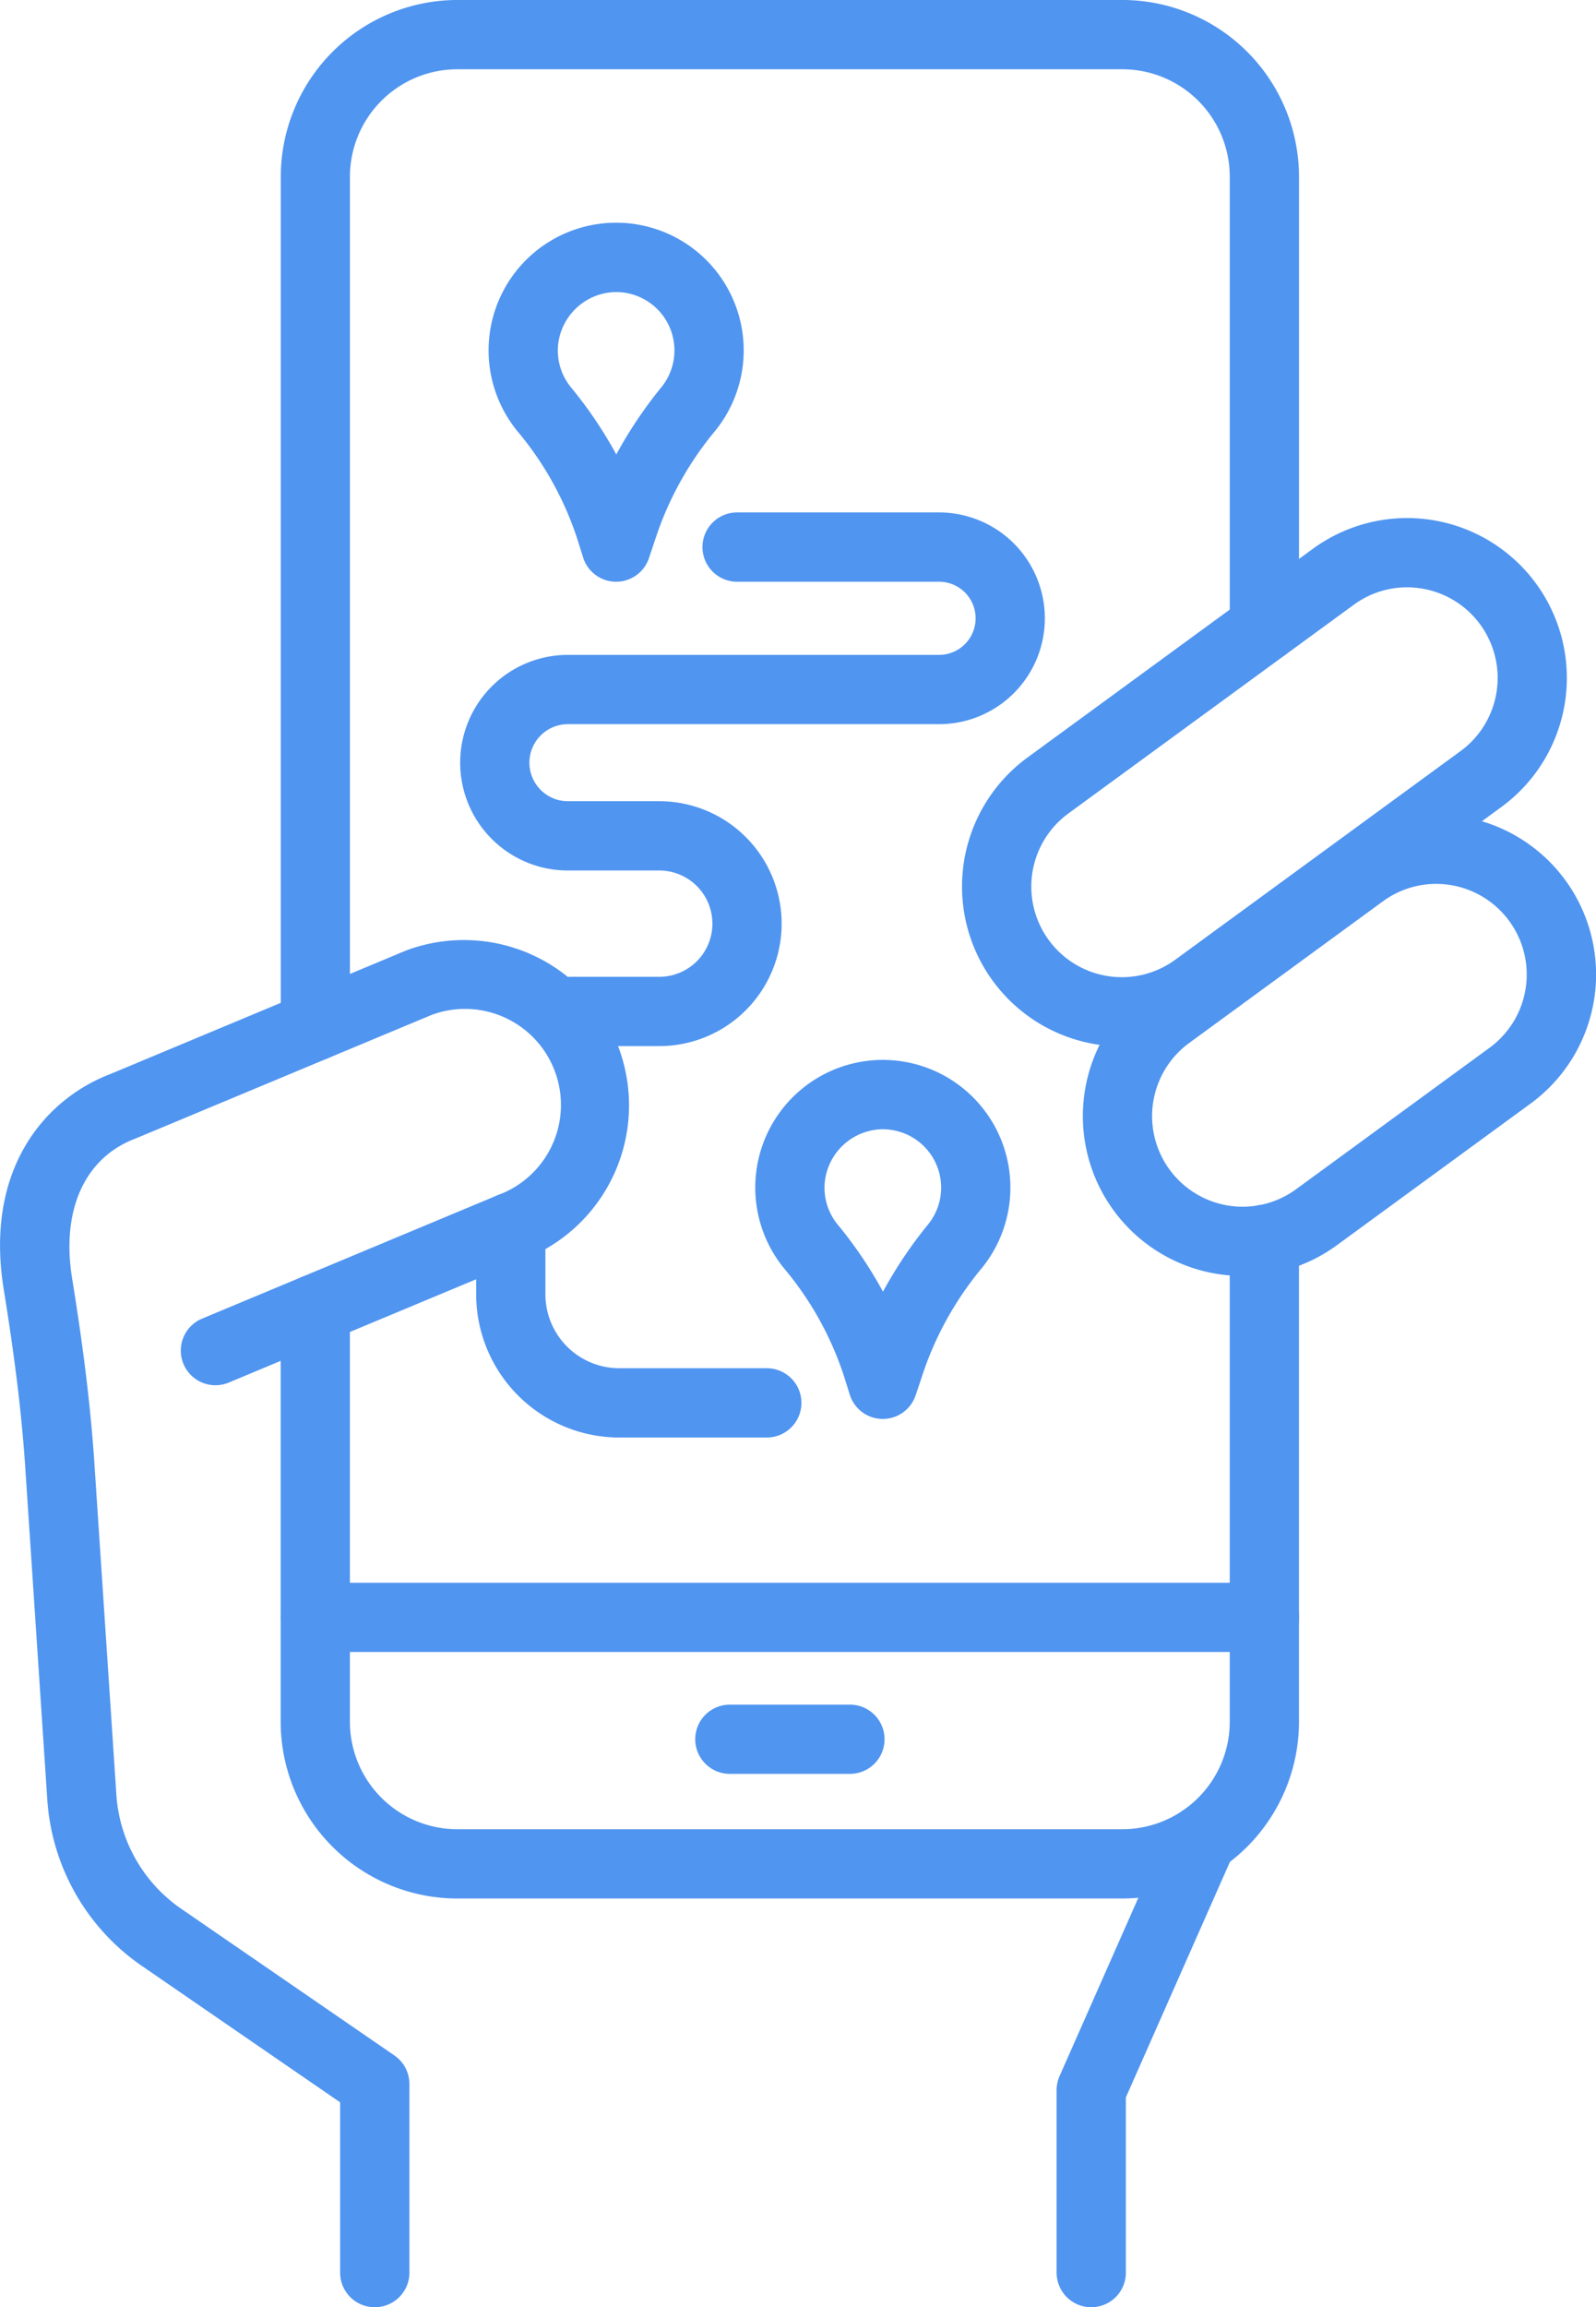
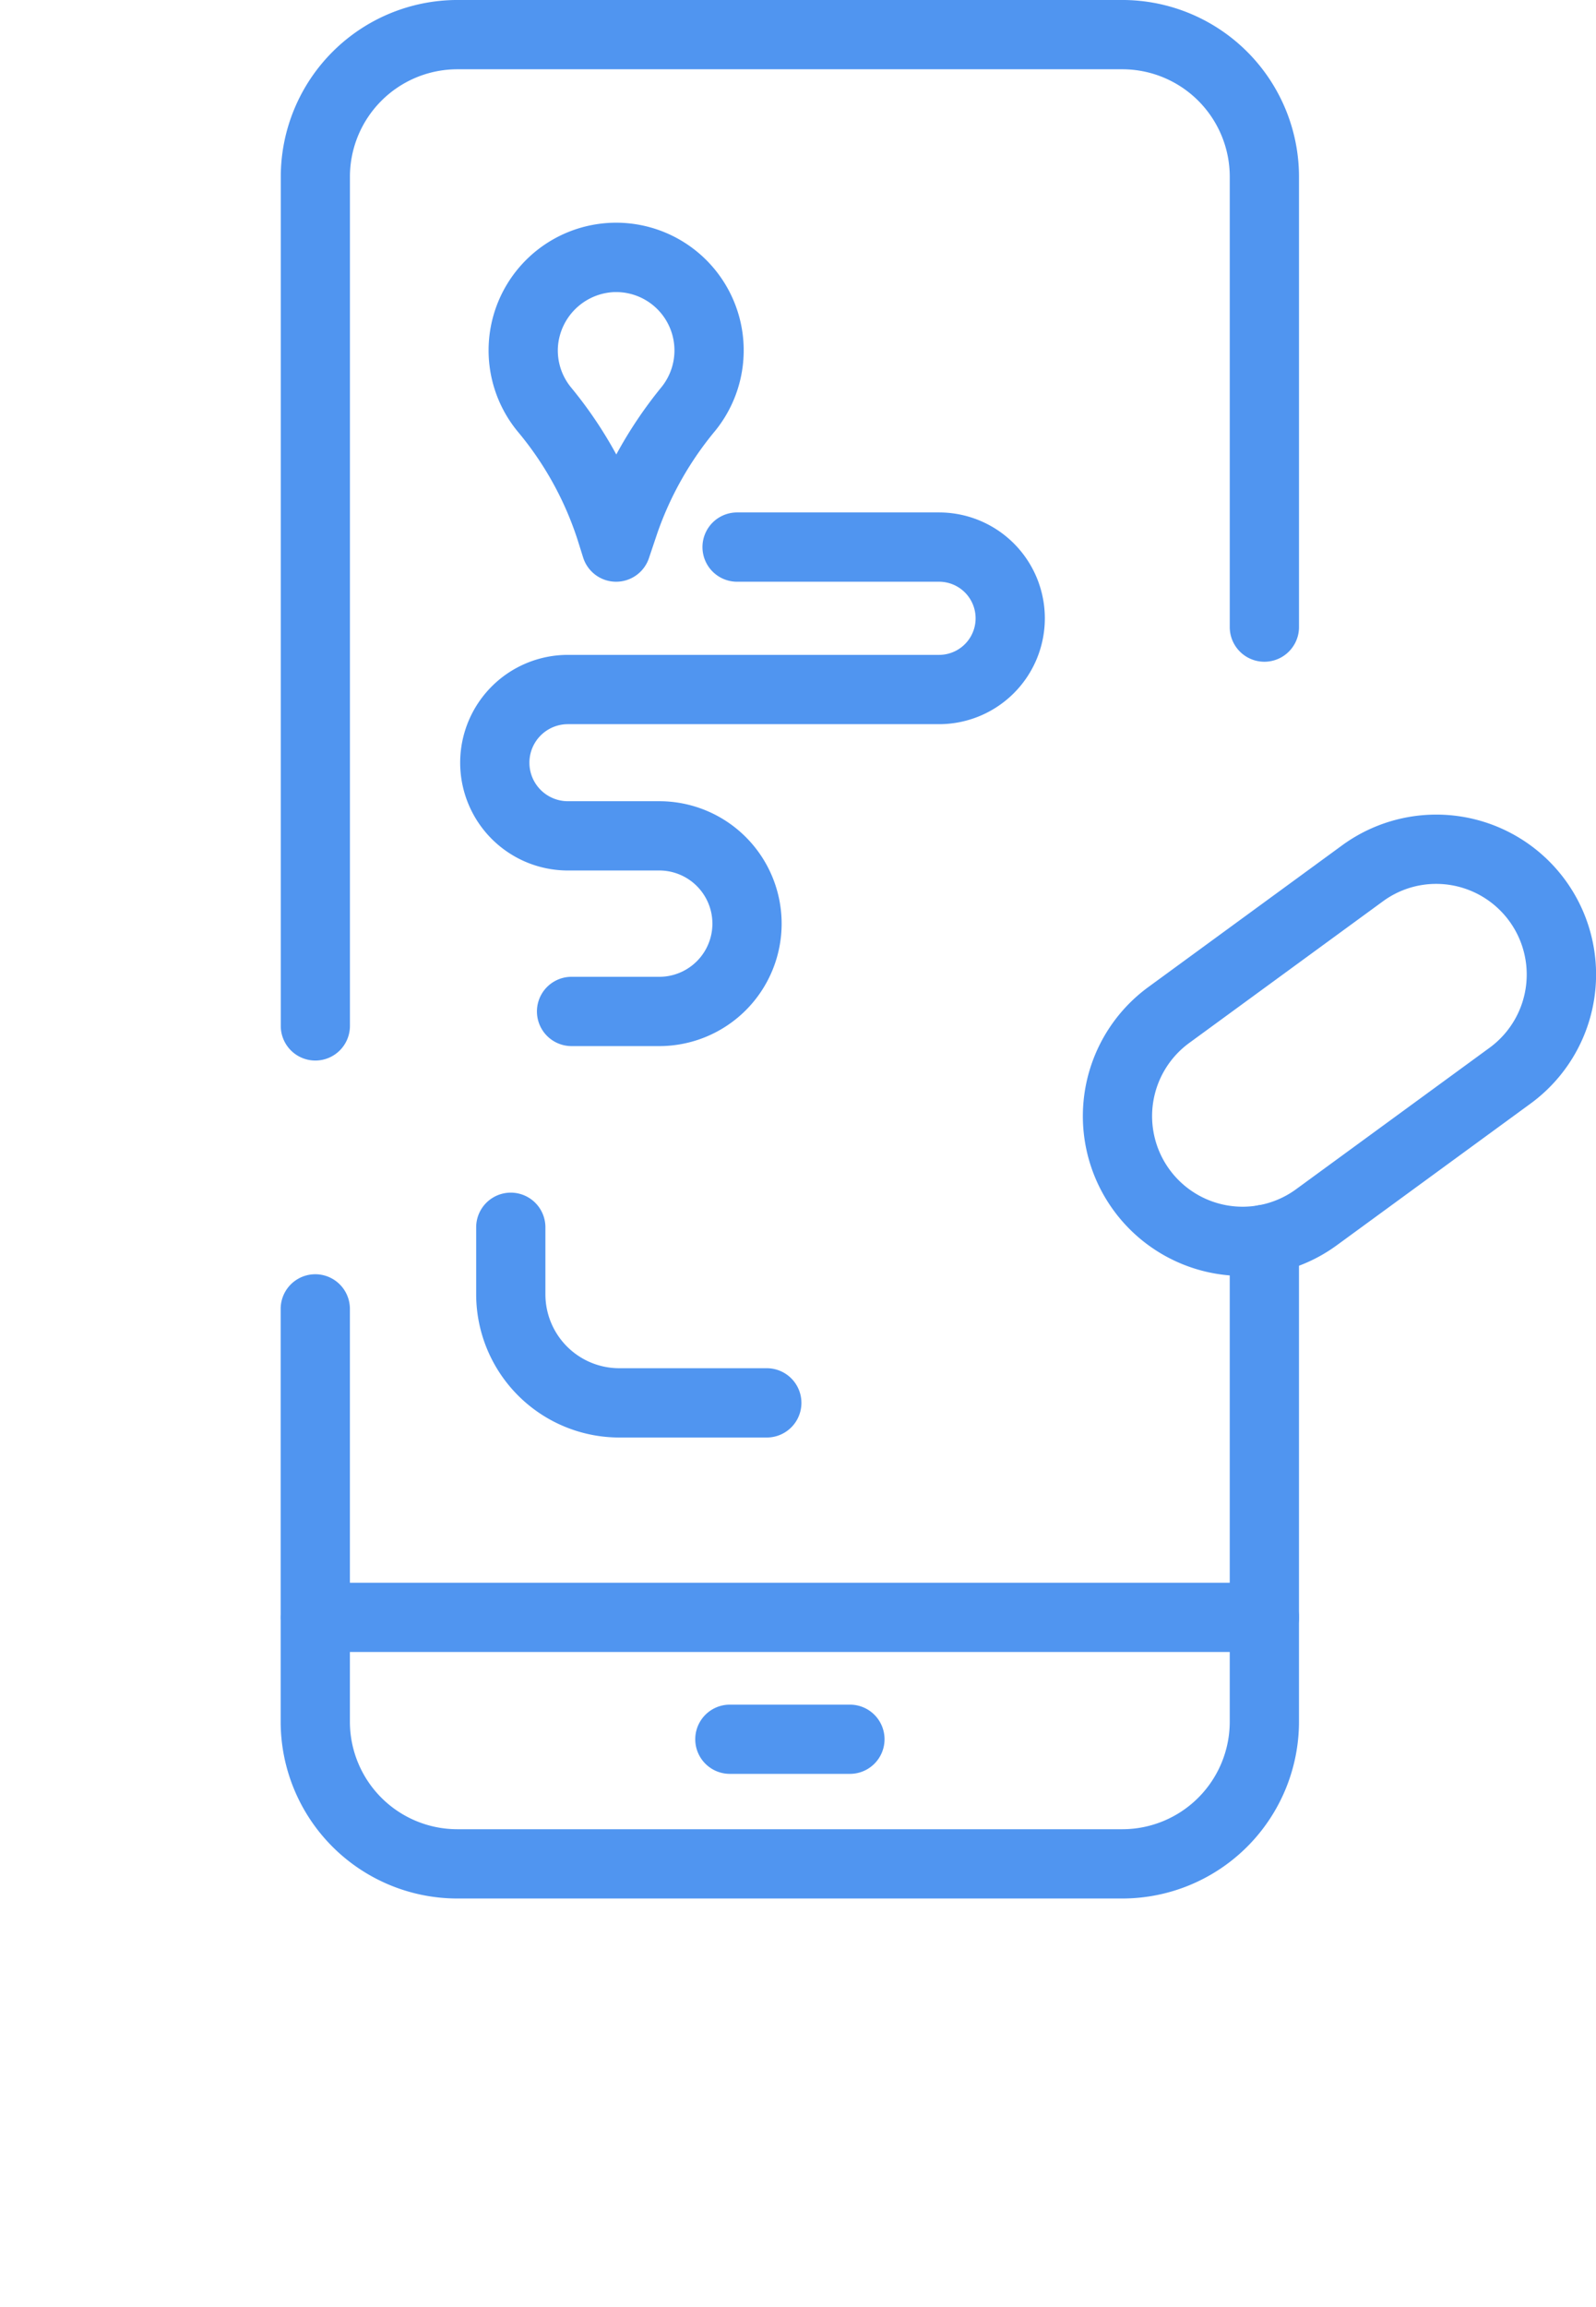
<svg xmlns="http://www.w3.org/2000/svg" width="115.373" height="166.661" viewBox="0 0 115.373 166.661">
  <defs>
    <style>.a{fill:#5095f0;}</style>
  </defs>
  <g transform="translate(-1072.537 -2320.492)">
    <g transform="translate(1092.831 2320.492)">
      <path class="a" d="M1135.86,2397.1a2.5,2.5,0,0,1-2.5-2.5v-61.344a12.78,12.78,0,0,1,12.766-12.765H1194.2a12.78,12.78,0,0,1,12.766,12.765v32.534a2.5,2.5,0,0,1-5.005,0v-32.534a7.769,7.769,0,0,0-7.76-7.76h-48.082a7.769,7.769,0,0,0-7.76,7.76V2394.6A2.5,2.5,0,0,1,1135.86,2397.1Z" transform="translate(-1133.357 -2320.492)" />
      <path class="a" d="M1194.2,2631.426h-48.082a12.78,12.78,0,0,1-12.766-12.766v-29.825a2.5,2.5,0,0,1,5.005,0v29.825a7.769,7.769,0,0,0,7.76,7.761H1194.2a7.77,7.77,0,0,0,7.76-7.761v-34.841a2.5,2.5,0,0,1,5.005,0v34.841A12.78,12.78,0,0,1,1194.2,2631.426Z" transform="translate(-1133.357 -2494.288)" />
      <path class="a" d="M1204.467,2668.126H1135.86a2.5,2.5,0,1,1,0-5h68.608a2.5,2.5,0,1,1,0,5Z" transform="translate(-1133.357 -2548.797)" />
      <path class="a" d="M1234.34,2694.515h-8.683a2.5,2.5,0,1,1,0-5h8.683a2.5,2.5,0,0,1,0,5Z" transform="translate(-1193.192 -2566.381)" />
    </g>
-     <path class="a" d="M1099.625,2622.717a2.5,2.5,0,0,1-2.5-2.5v-12.3l-14.3-9.832a15.847,15.847,0,0,1-6.872-12.076l-1.587-23.909c-.252-3.8-.746-7.892-1.556-12.883-1.424-8.775,3.039-13.8,7.706-15.579l21.32-8.9.08-.032a11.94,11.94,0,0,1,8.477,22.324l-21.32,8.895a2.5,2.5,0,0,1-1.927-4.619l21.357-8.91.08-.031a6.935,6.935,0,0,0-4.862-12.99l-21.315,8.893-.079.031c-3.668,1.385-5.378,5.165-4.576,10.111.836,5.149,1.347,9.392,1.61,13.352l1.587,23.909a10.868,10.868,0,0,0,4.714,8.282l15.386,10.578a2.5,2.5,0,0,1,1.085,2.062v13.616A2.5,2.5,0,0,1,1099.625,2622.717Z" transform="translate(0 -135.564)" />
-     <path class="a" d="M1292.516,2470.8a11.547,11.547,0,0,1-6.829-20.87l20.624-15.071a11.549,11.549,0,1,1,13.628,18.65l-20.624,15.071A11.493,11.493,0,0,1,1292.516,2470.8Zm20.6-33.162a6.5,6.5,0,0,0-3.847,1.262l-20.625,15.071a6.544,6.544,0,0,0,7.723,10.568l20.624-15.071,1.476,2.021-1.476-2.021a6.545,6.545,0,0,0-2.855-11.75A6.667,6.667,0,0,0,1313.111,2437.636Z" transform="translate(-138.872 -74.721)" />
    <path class="a" d="M1318.7,2530.164a11.546,11.546,0,0,1-6.829-20.87l14-10.23a11.549,11.549,0,1,1,13.628,18.65h0l-14,10.229A11.49,11.49,0,0,1,1318.7,2530.164Zm13.97-28.32a6.5,6.5,0,0,0-3.847,1.262l-14,10.229a6.544,6.544,0,1,0,7.722,10.568l14-10.229a6.549,6.549,0,0,0-3.875-11.83Zm5.352,13.851h0Z" transform="translate(-156.319 -117.505)" />
-     <path class="a" d="M1303.945,2747.519a2.5,2.5,0,0,1-2.5-2.5v-13.184a2.5,2.5,0,0,1,.214-1.012l8-18.093a2.5,2.5,0,0,1,4.578,2.024l-7.786,17.609v12.656A2.5,2.5,0,0,1,1303.945,2747.519Z" transform="translate(-152.527 -260.366)" />
    <path class="a" d="M1187.609,2394.649h-.024a2.5,2.5,0,0,1-2.363-1.753l-.413-1.313a23.381,23.381,0,0,0-4.33-7.8,9.221,9.221,0,1,1,14.292-.038,23.751,23.751,0,0,0-4.172,7.357l-.617,1.837A2.5,2.5,0,0,1,1187.609,2394.649Zm0-20.923c-.091,0-.182,0-.274.009a4.261,4.261,0,0,0-3.933,3.932,4.209,4.209,0,0,0,.945,2.944,30.479,30.479,0,0,1,3.273,4.846,31.167,31.167,0,0,1,3.265-4.864,4.215,4.215,0,0,0-3.276-6.867Z" transform="translate(-70.532 -32.136)" />
-     <path class="a" d="M1245.387,2575.892h-.025a2.5,2.5,0,0,1-2.363-1.753l-.412-1.314a23.371,23.371,0,0,0-4.33-7.8,9.221,9.221,0,1,1,14.293-.038,23.753,23.753,0,0,0-4.173,7.357l-.617,1.838A2.5,2.5,0,0,1,1245.387,2575.892Zm0-20.923c-.091,0-.182,0-.274.008a4.262,4.262,0,0,0-3.933,3.932,4.209,4.209,0,0,0,.945,2.945,30.414,30.414,0,0,1,3.273,4.846,31.178,31.178,0,0,1,3.266-4.863,4.216,4.216,0,0,0-3.277-6.868Z" transform="translate(-109.032 -152.904)" />
    <path class="a" d="M1186.626,2469.977h-6.342a2.5,2.5,0,0,1,0-5.005h6.342a3.839,3.839,0,1,0,0-7.679h-6.606a7.787,7.787,0,1,1,0-15.575h26.83a2.642,2.642,0,0,0,0-5.284h-14.6a2.5,2.5,0,1,1,0-5.005h14.6a7.647,7.647,0,0,1,0,15.294h-26.83a2.782,2.782,0,1,0,0,5.565h6.606a8.844,8.844,0,0,1,0,17.689Z" transform="translate(-66.43 -73.921)" />
    <path class="a" d="M1196.71,2596.373h-10.669a10.352,10.352,0,0,1-10.34-10.34v-4.845a2.5,2.5,0,1,1,5.005,0v4.845a5.341,5.341,0,0,0,5.335,5.335h10.669a2.5,2.5,0,1,1,0,5.005Z" transform="translate(-68.742 -172.043)" />
  </g>
</svg>